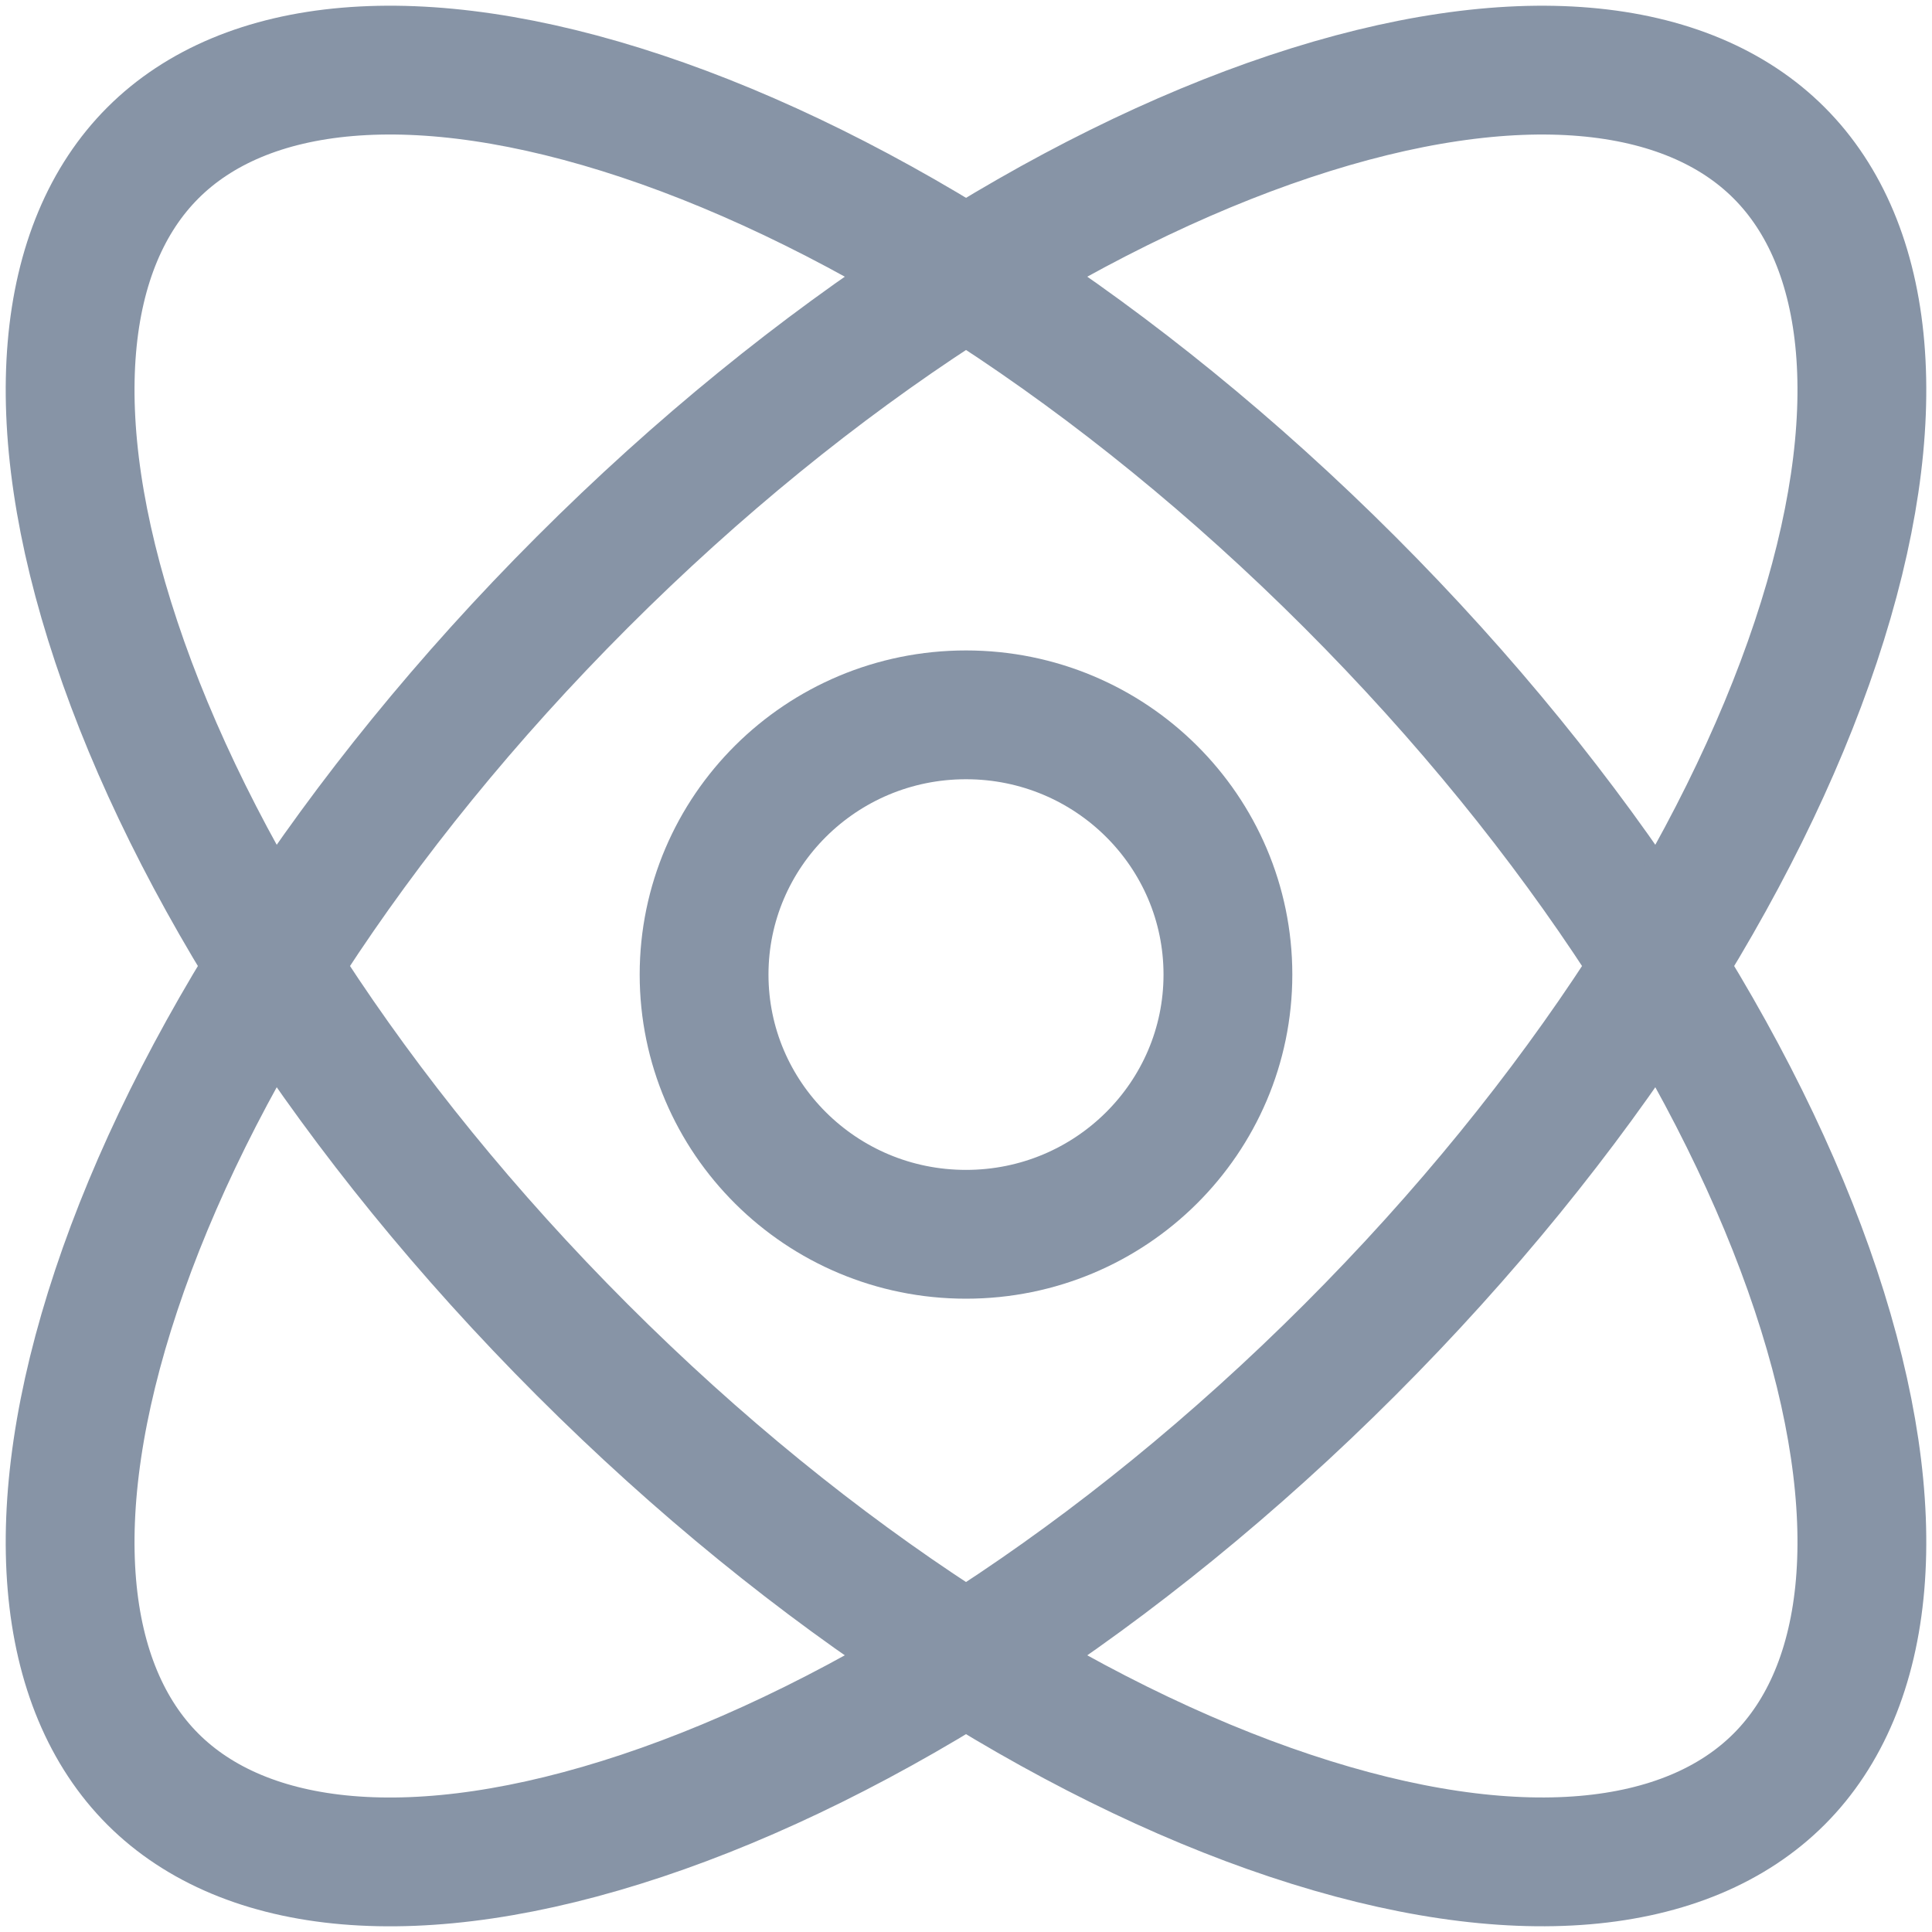
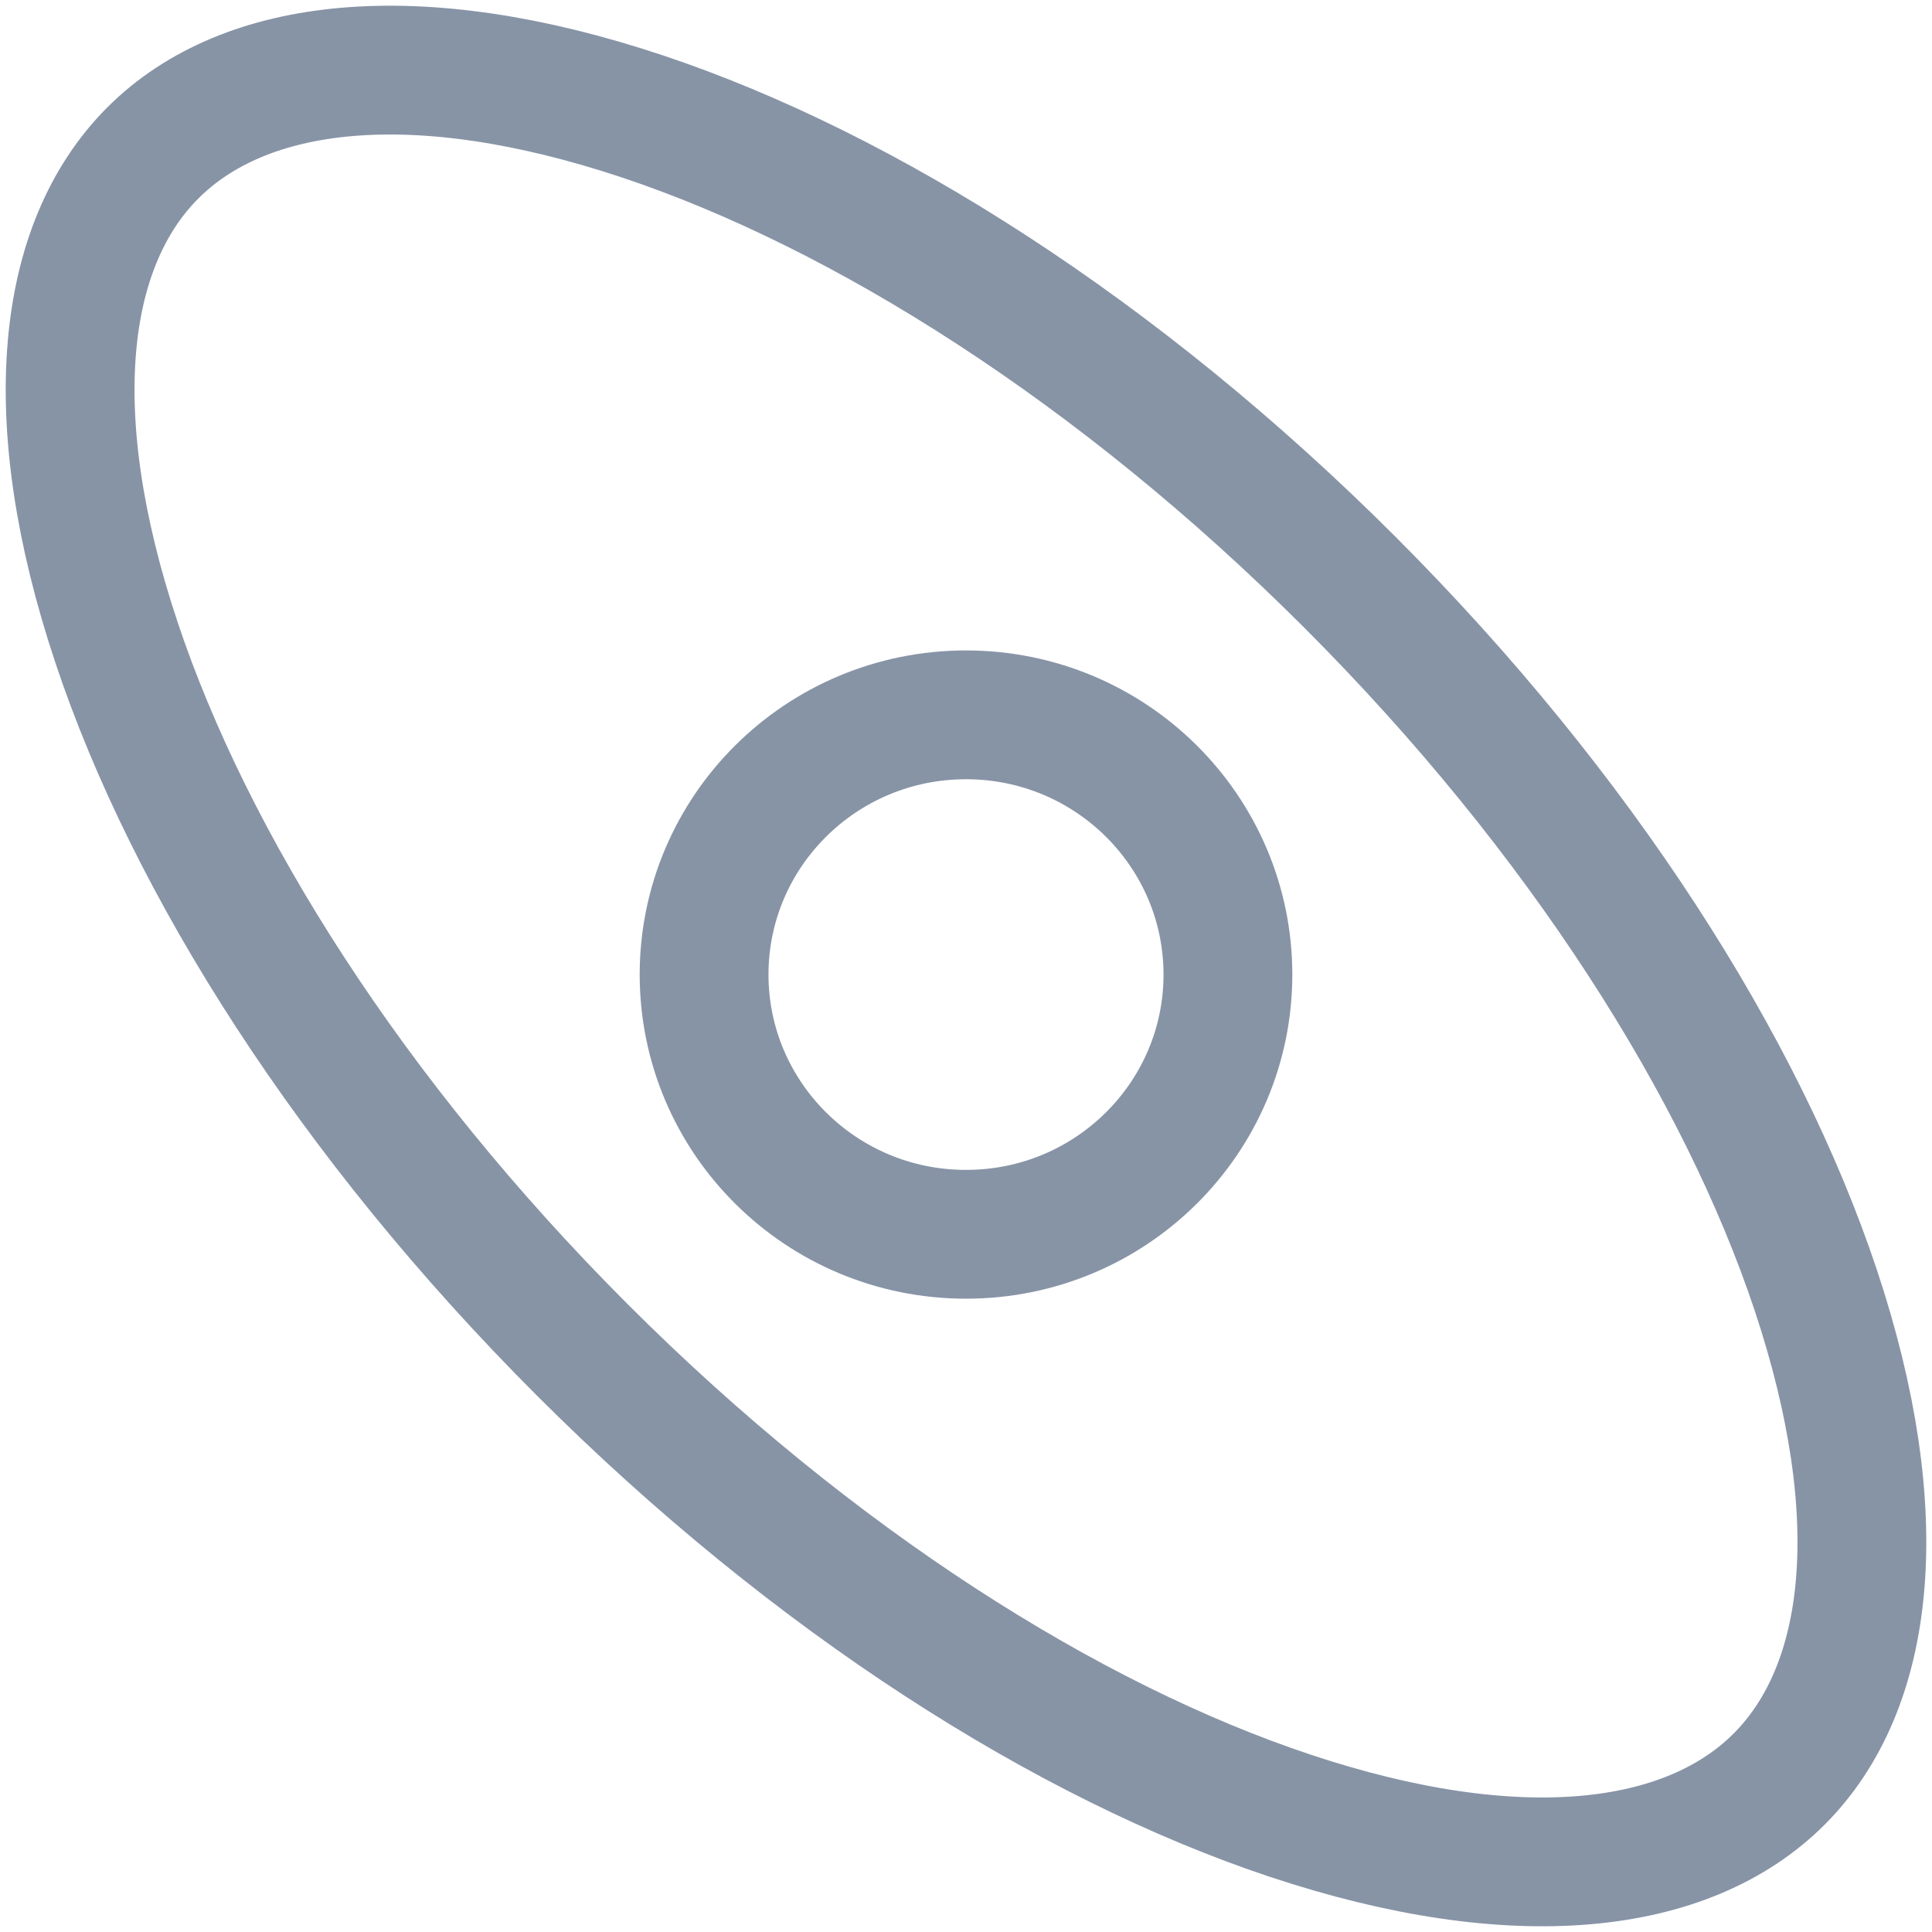
<svg xmlns="http://www.w3.org/2000/svg" width="30" height="30" viewBox="0 0 30 30" fill="none">
  <g clip-path="url(#clip0)">
    <path d="M9.04 20.959C5.445 17.363 2.954 13.413 1.807 9.97C0.638 6.463 0.945 3.802 2.374 2.374C3.803 0.945 6.463 0.638 9.97 1.806C13.413 2.954 17.364 5.444 20.96 9.04C24.555 12.636 27.046 16.587 28.194 20.03C29.362 23.537 29.055 26.197 27.626 27.626C26.197 29.055 23.537 29.362 20.03 28.193C16.587 27.046 12.636 24.555 9.04 20.959Z" stroke="#8794a6" stroke-width="2" />
-     <path d="M20.96 20.96C17.364 24.556 13.413 27.046 9.97 28.194C6.463 29.363 3.803 29.055 2.374 27.627C0.945 26.198 0.638 23.537 1.807 20.031C2.954 16.588 5.445 12.637 9.041 9.041C12.636 5.445 16.587 2.955 20.03 1.807C23.537 0.638 26.198 0.945 27.626 2.374C29.055 3.803 29.362 6.464 28.194 9.97C27.046 13.413 24.556 17.364 20.96 20.96Z" stroke="#8794a6" stroke-width="2" />
    <path d="M10.933 15.133C10.933 17.354 12.748 19.166 15 19.166C17.252 19.166 19.067 17.354 19.067 15.133C19.067 12.912 17.252 11.1 15 11.1C12.748 11.1 10.933 12.912 10.933 15.133Z" stroke="#8794a6" stroke-width="2" />
  </g>
  <defs>
    <clipPath id="clip0">
      <rect width="30" height="30" fill="white" />
    </clipPath>
  </defs>
</svg>